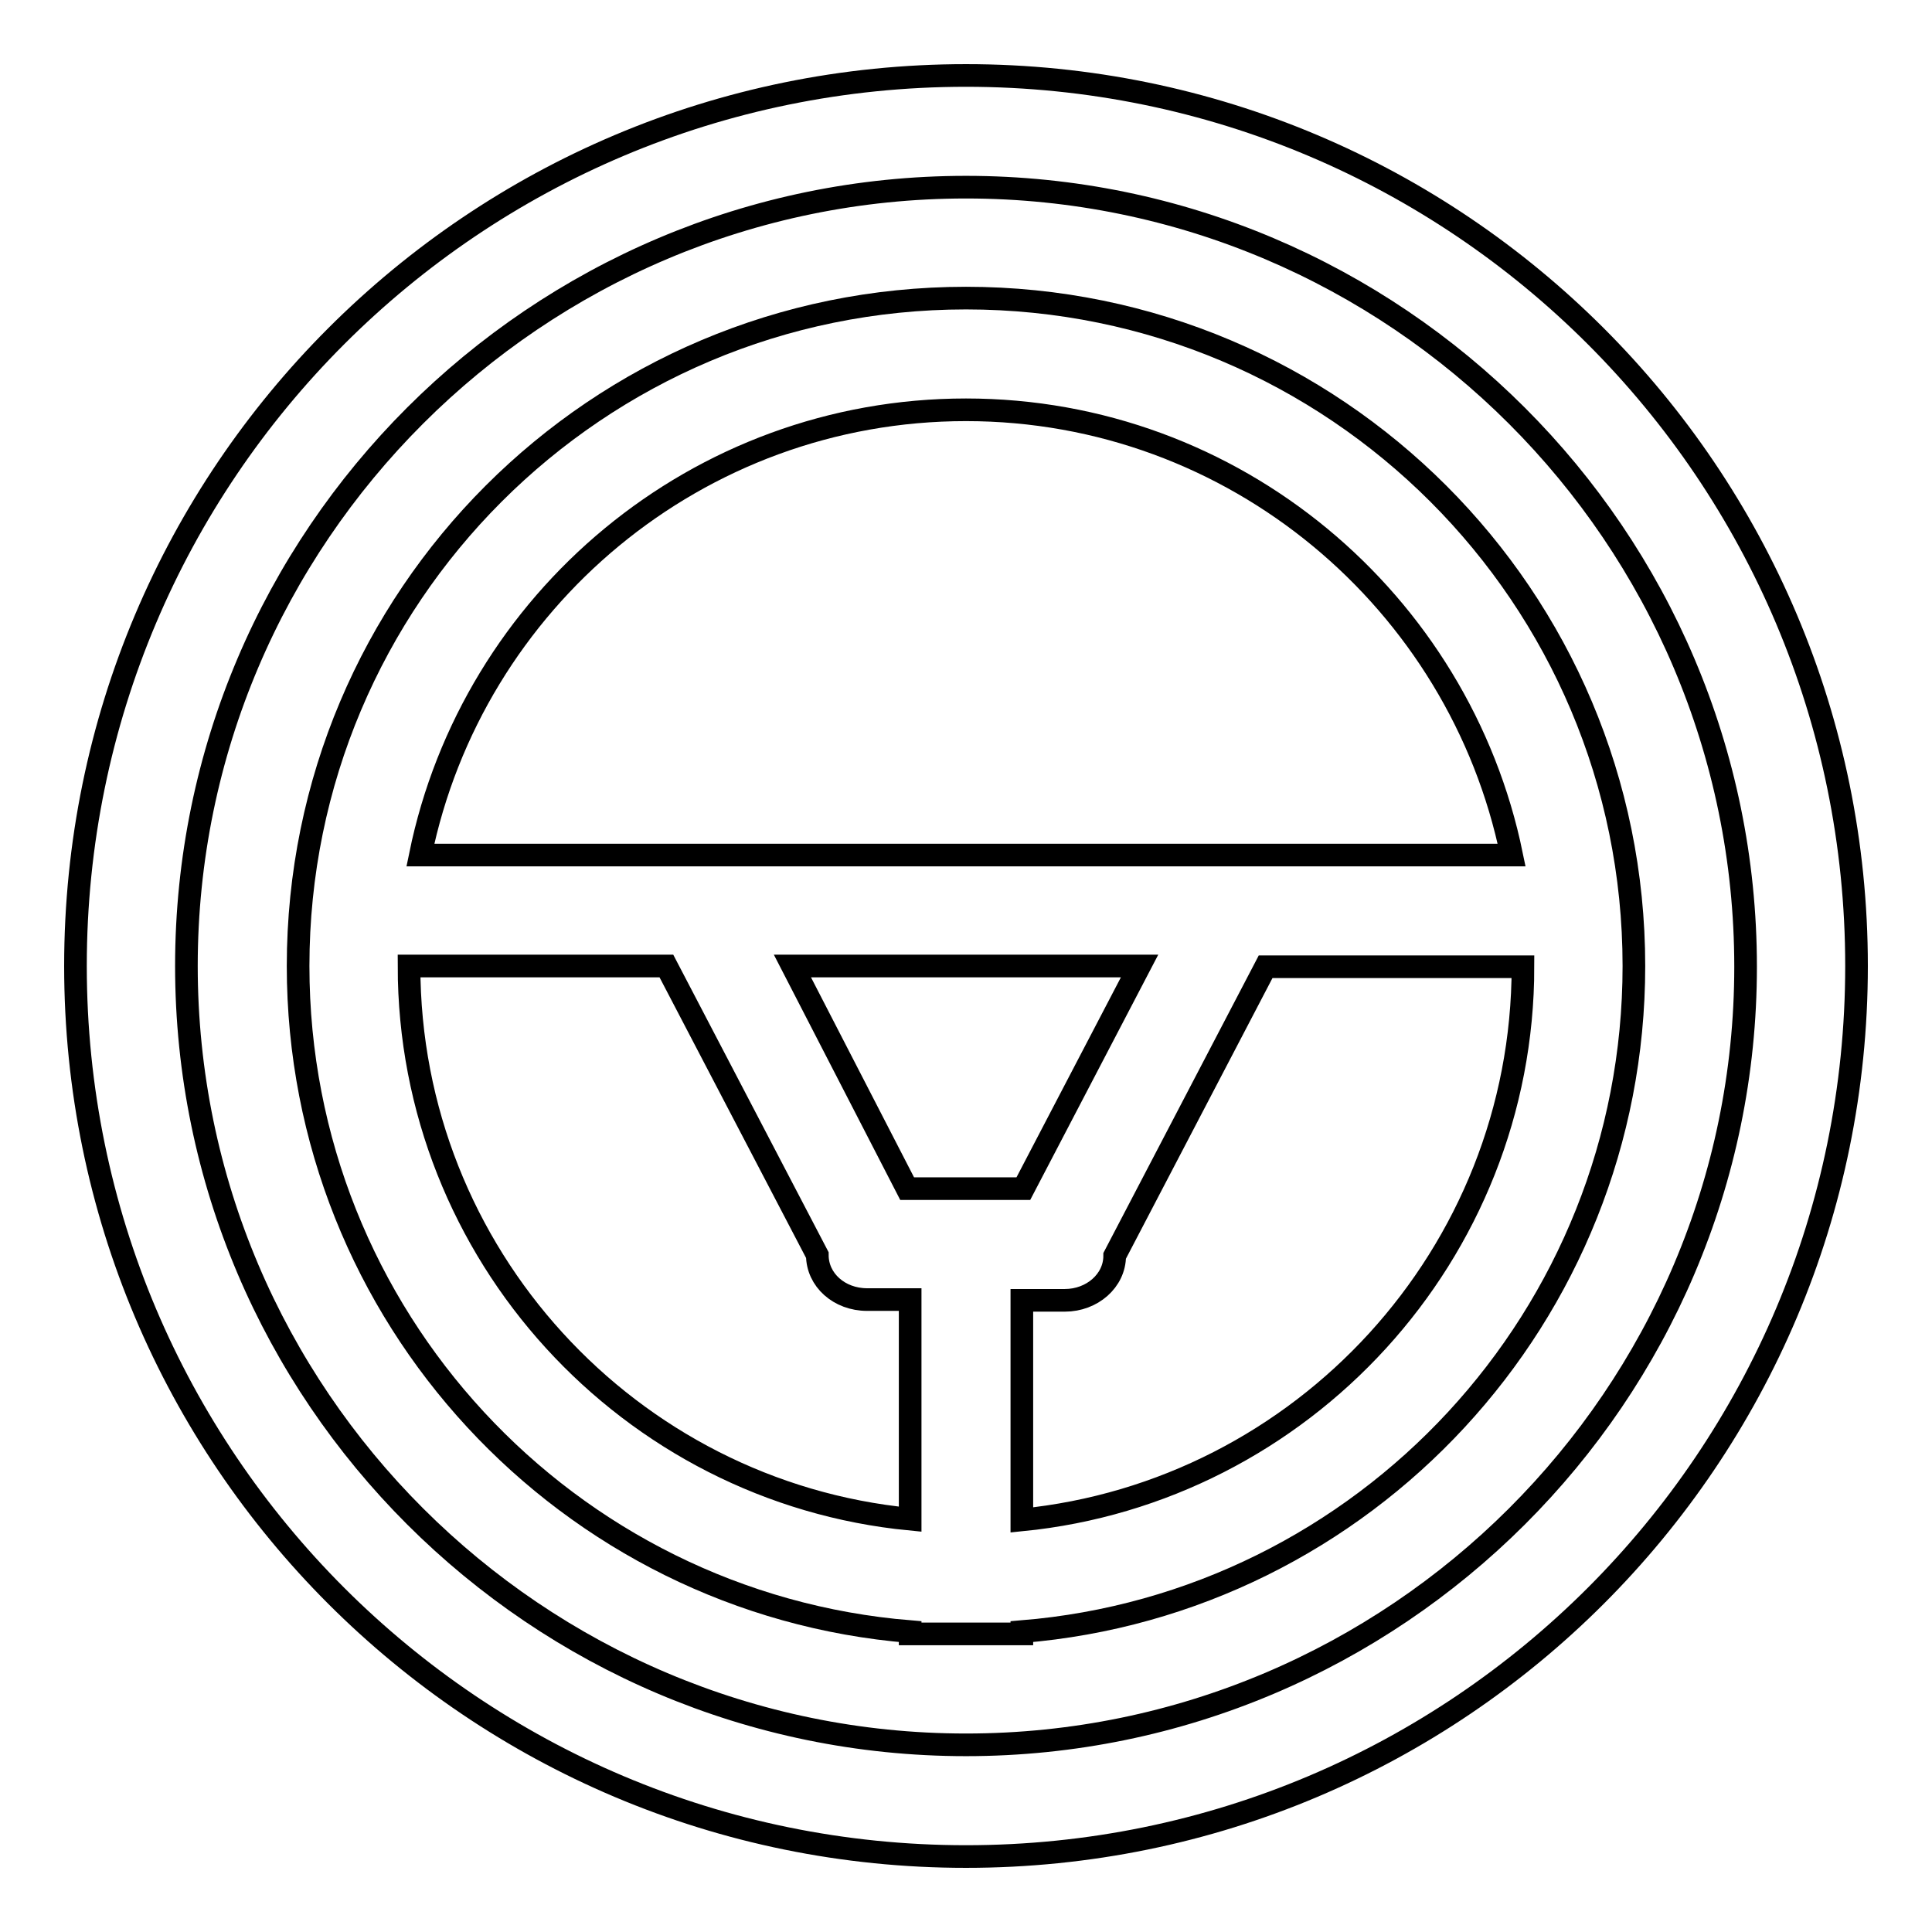
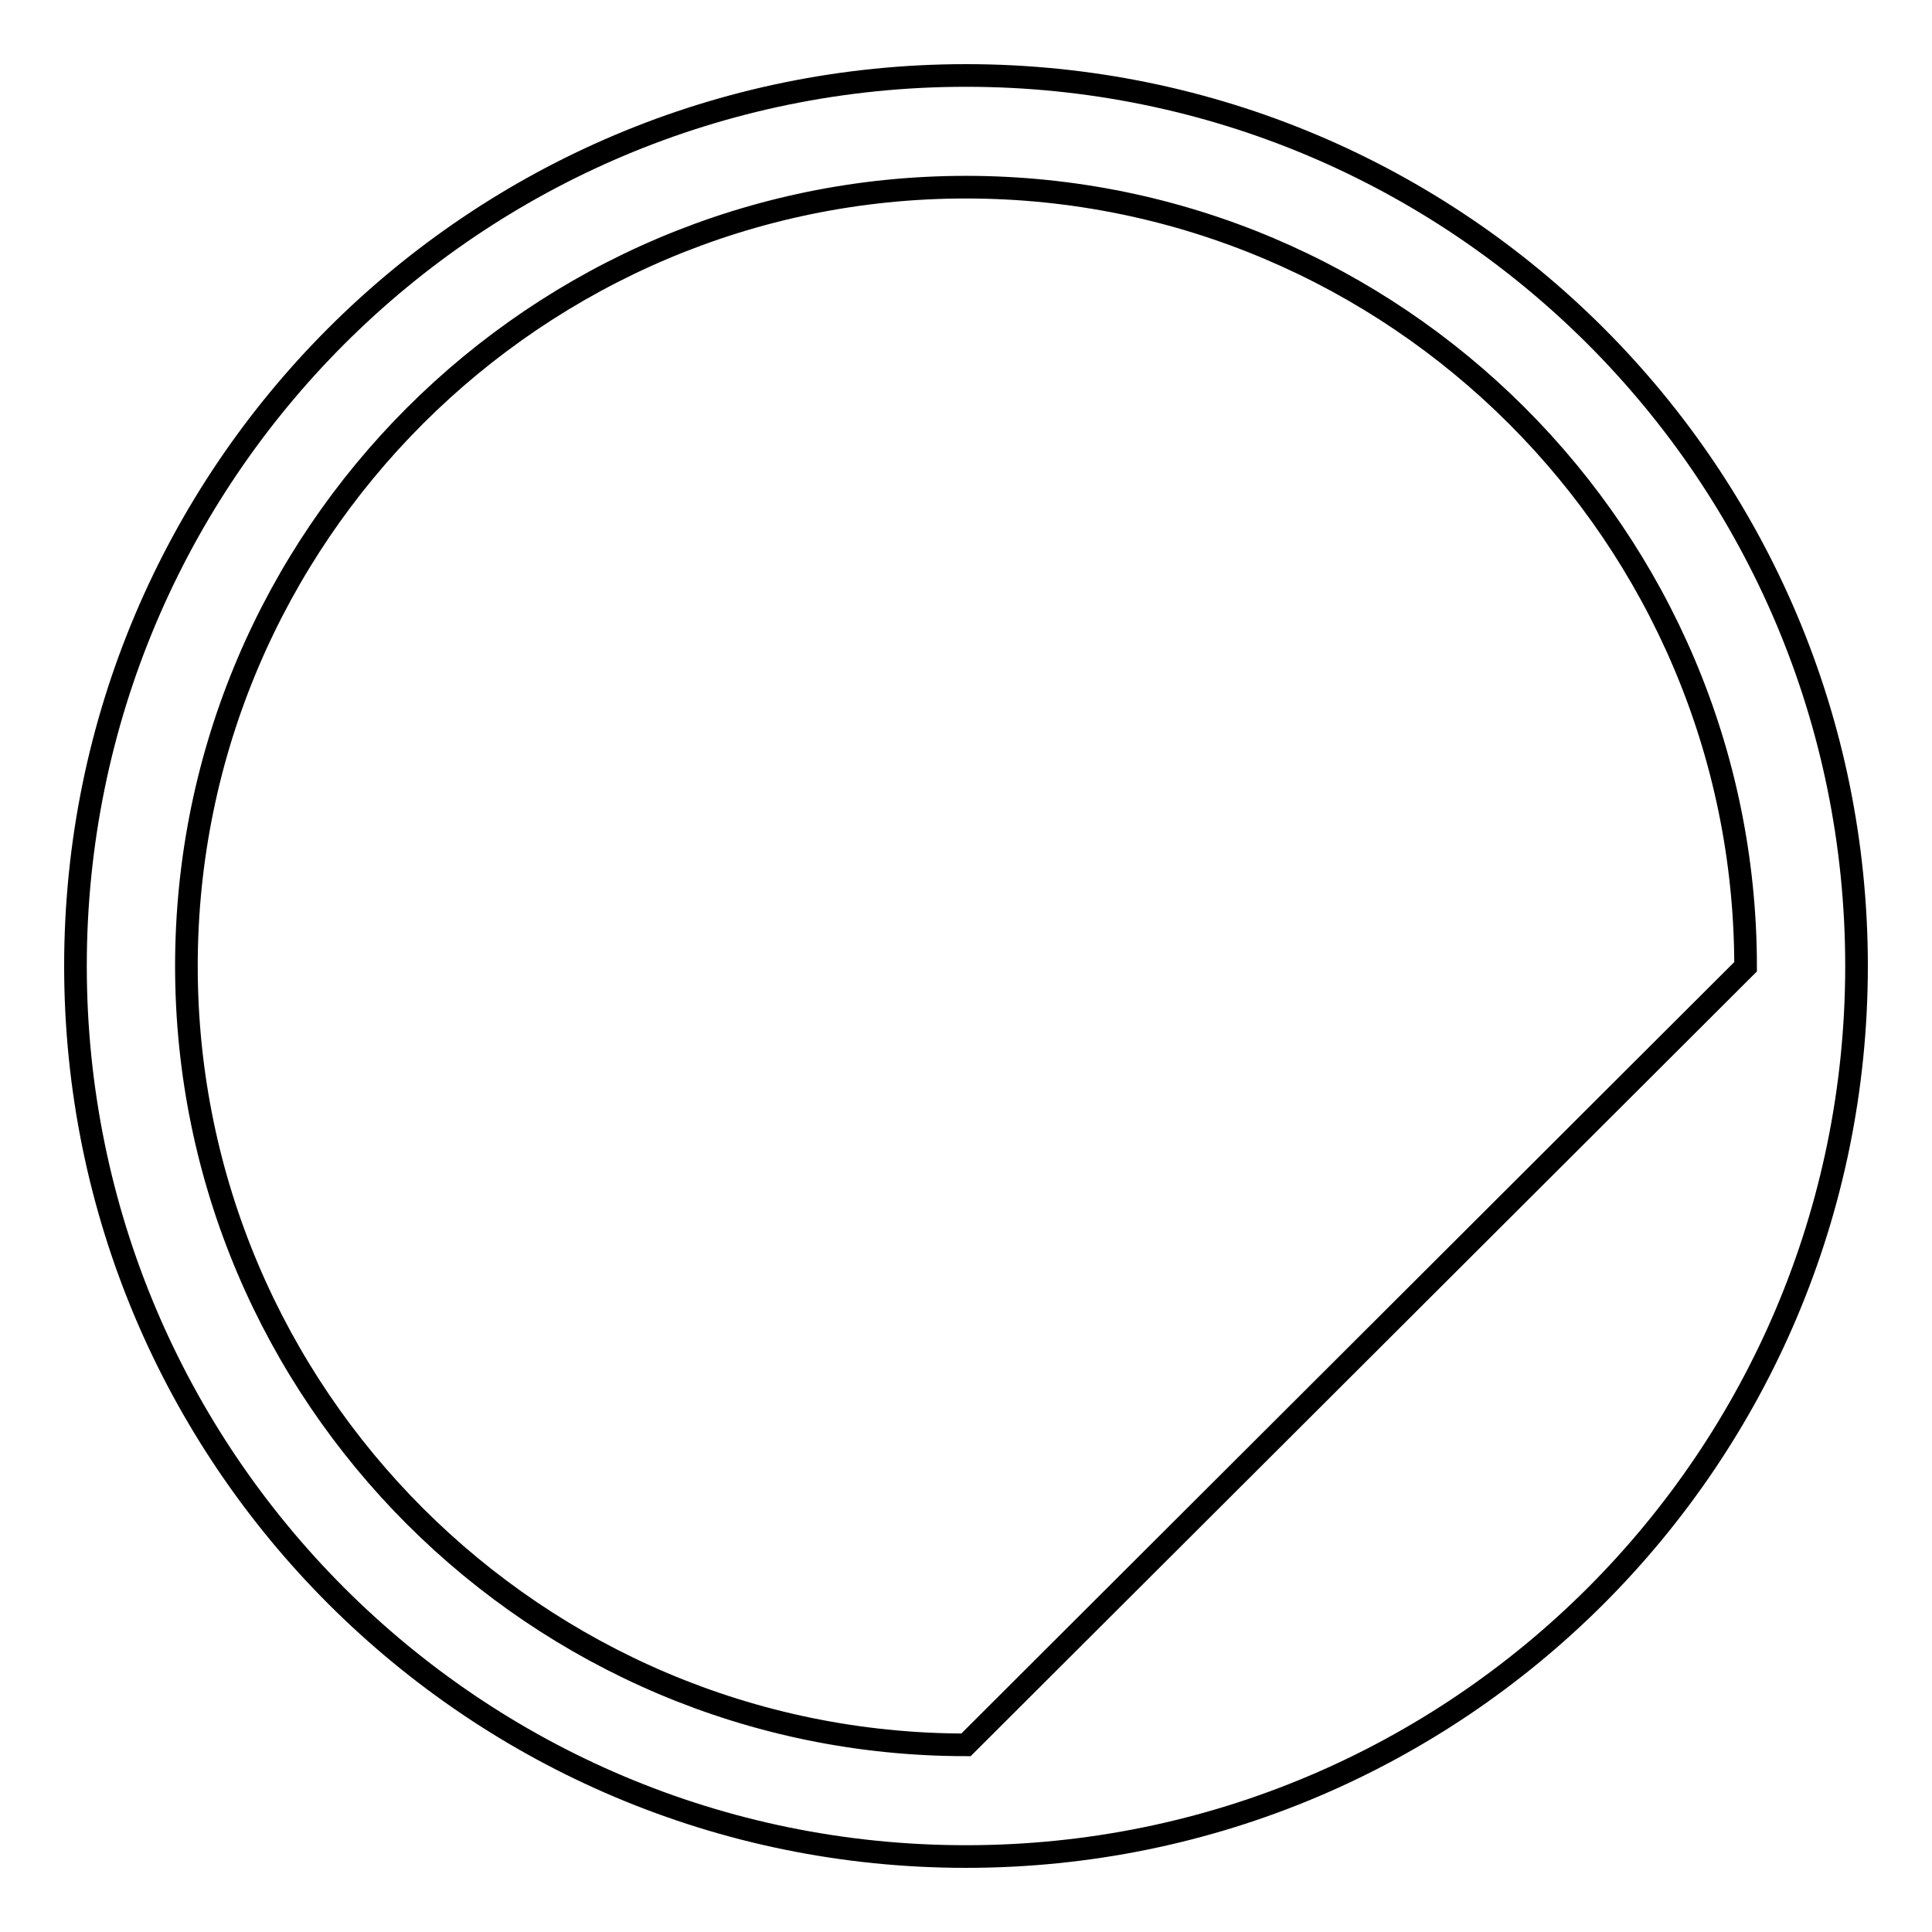
<svg xmlns="http://www.w3.org/2000/svg" version="1.1" x="0px" y="0px" viewBox="0 0 256 256" enable-background="new 0 0 256 256" xml:space="preserve">
  <g>
    <g>
-       <path stroke-width="3" fill-opacity="0" stroke="#000000" d="M128,10C62.8,10,10,62.8,10,128c0,65.2,52.8,118,118,118c65.2,0,118-52.8,118-118C246,62.8,193.2,10,128,10z M128,231.2c-56.9,0-103.3-46.3-103.3-103.2C24.7,71.1,71.1,24.8,128,24.8c56.9,0,103.3,46.3,103.3,103.3C231.3,184.9,184.9,231.2,128,231.2z" />
-       <path stroke-width="3" fill-opacity="0" stroke="#000000" d="M128,39.5c-48.9,0-88.5,39.6-88.5,88.5c0,46.4,35.7,84.5,81.1,88.2v0.3h14.8v-0.3c45.4-3.7,81.1-41.8,81.1-88.2C216.5,79.1,176.9,39.5,128,39.5z M128,54.3c35.6,0,65.4,25.4,72.3,59h-34.6H90.3H55.7C62.6,79.6,92.4,54.3,128,54.3z M151,128l-15.4,29.5h-0.3h-14.8h-0.3L105,128H151z M54.2,128h34.1l20,38.3c0,3.3,2.9,5.9,6.6,5.9h5.7v29.1C83.4,197.7,54.2,166.2,54.2,128z M135.4,201.4v-29.1h5.7c3.6,0,6.6-2.6,6.6-5.9l20-38.3h34.1C201.8,166.2,172.6,197.7,135.4,201.4z" />
+       <path stroke-width="3" fill-opacity="0" stroke="#000000" d="M128,10C62.8,10,10,62.8,10,128c0,65.2,52.8,118,118,118c65.2,0,118-52.8,118-118C246,62.8,193.2,10,128,10z M128,231.2c-56.9,0-103.3-46.3-103.3-103.2C24.7,71.1,71.1,24.8,128,24.8c56.9,0,103.3,46.3,103.3,103.3z" />
    </g>
  </g>
</svg>